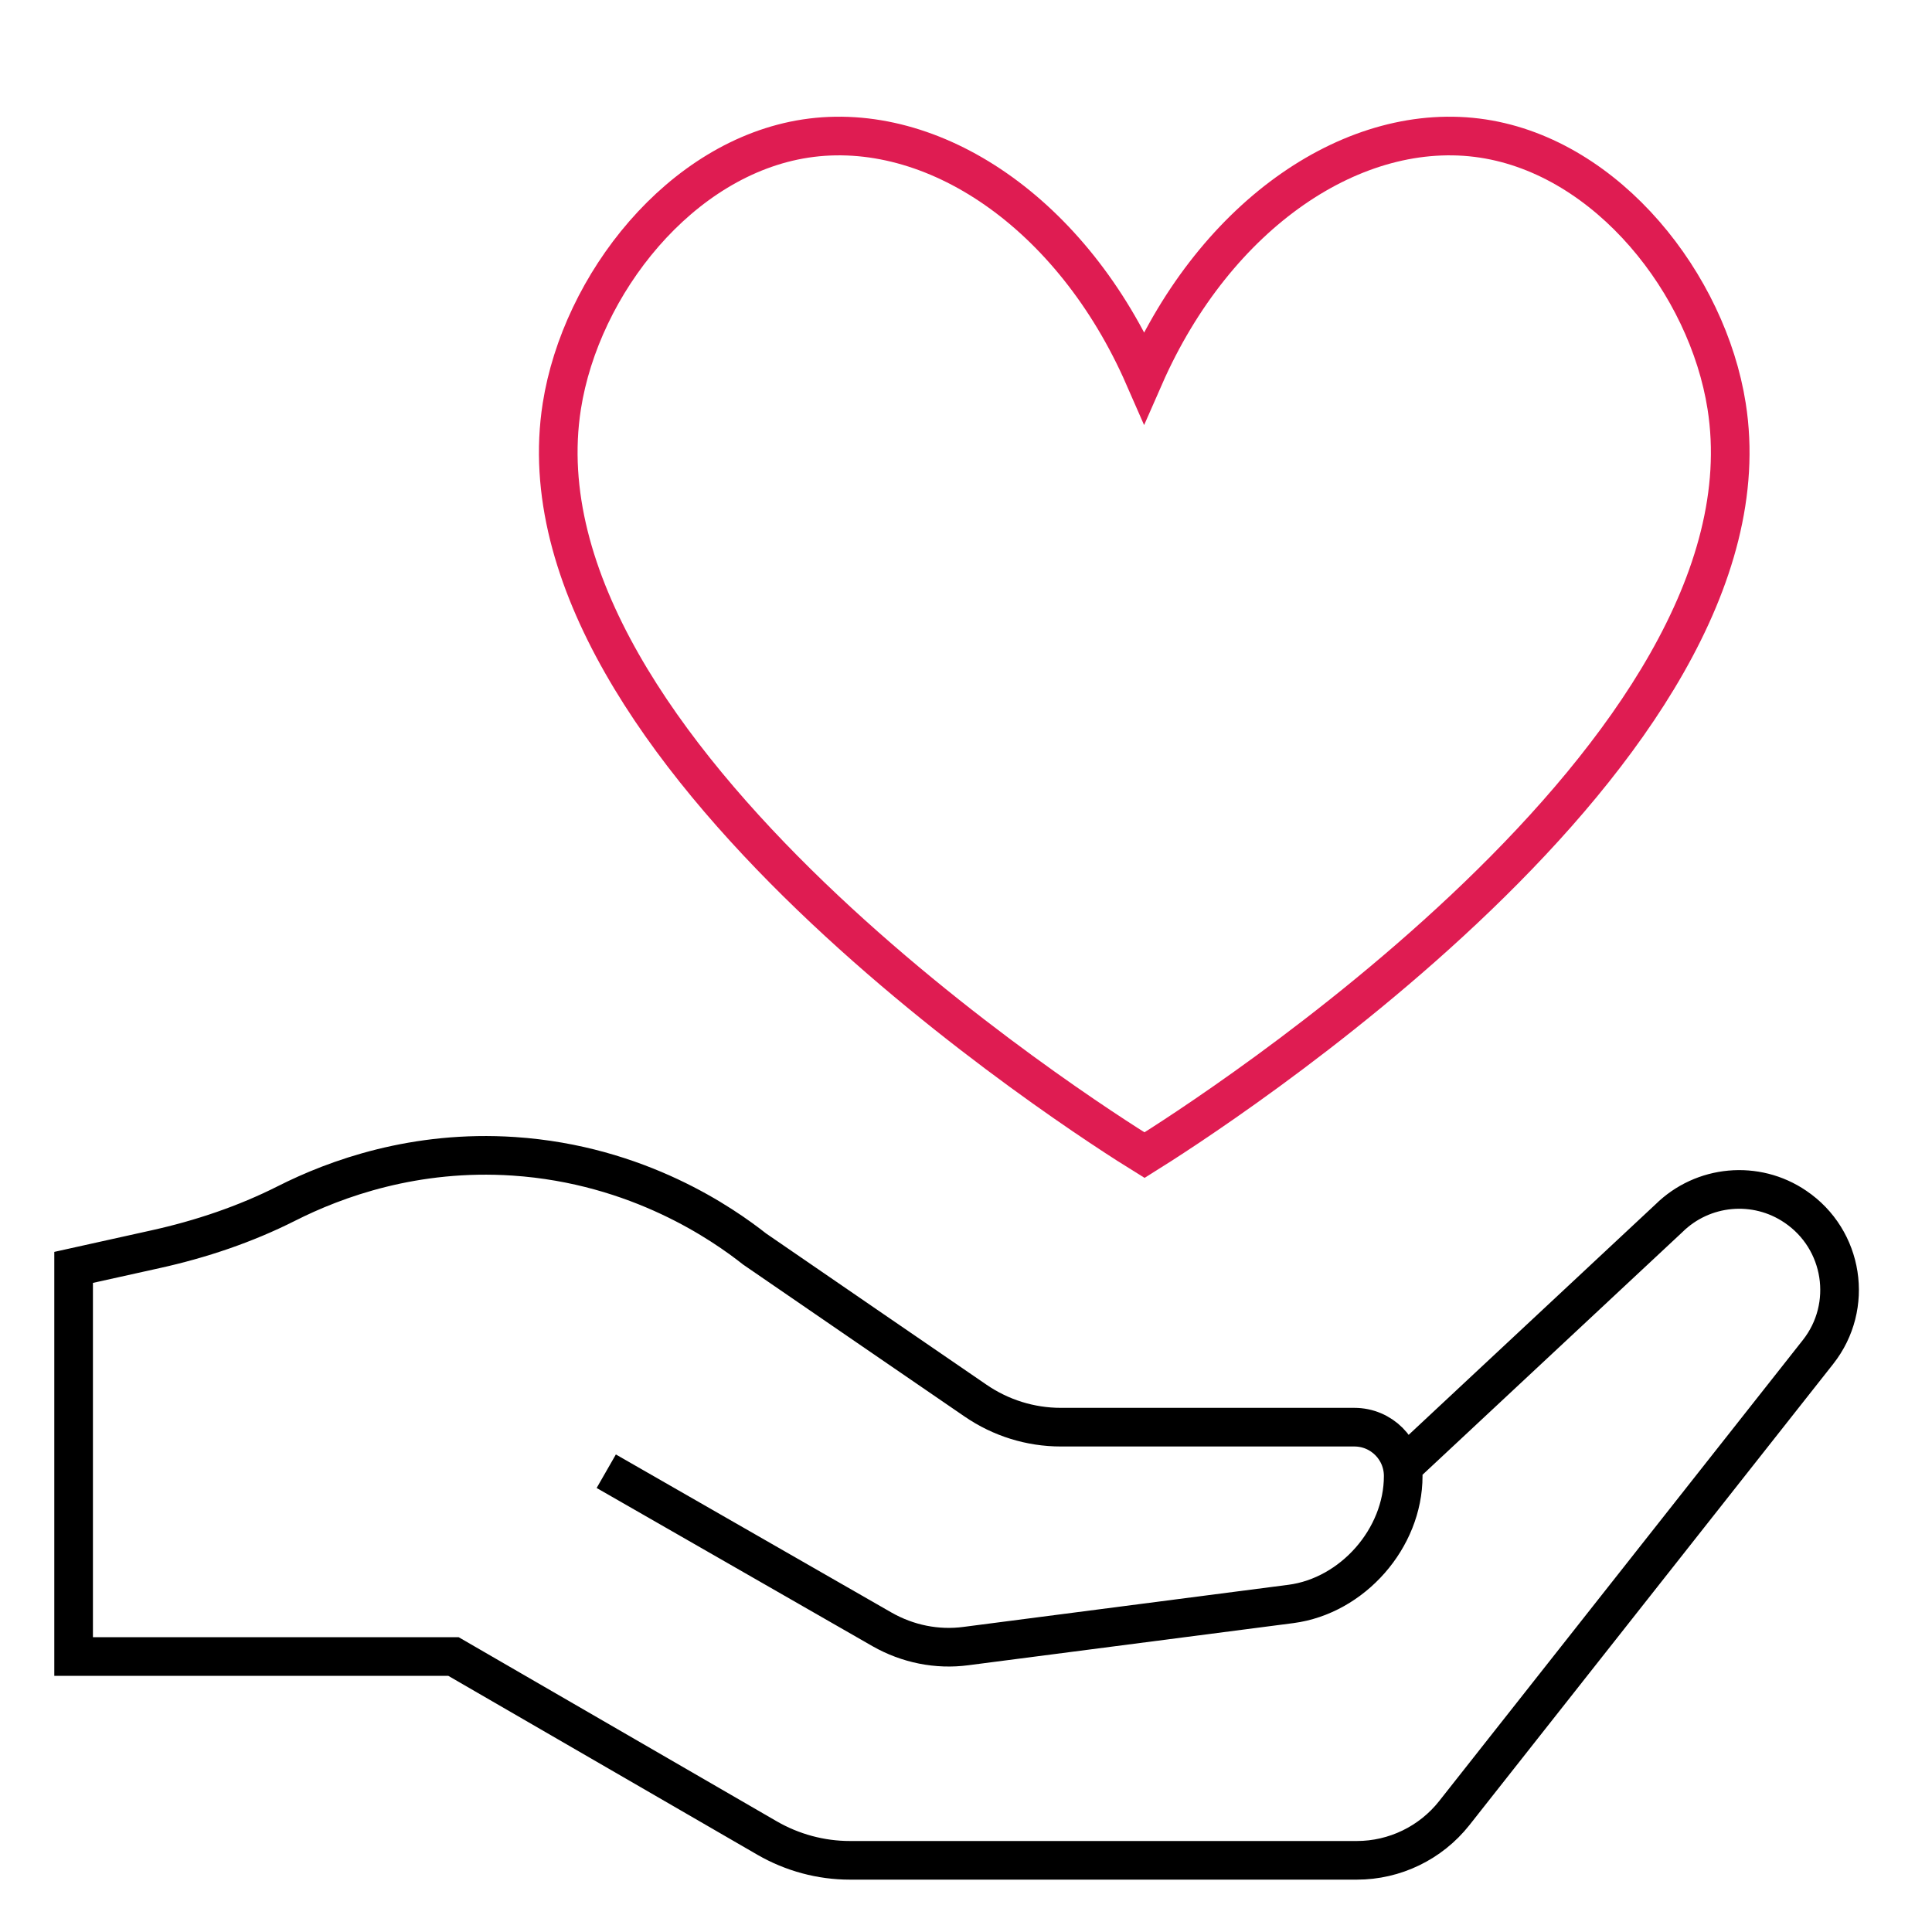
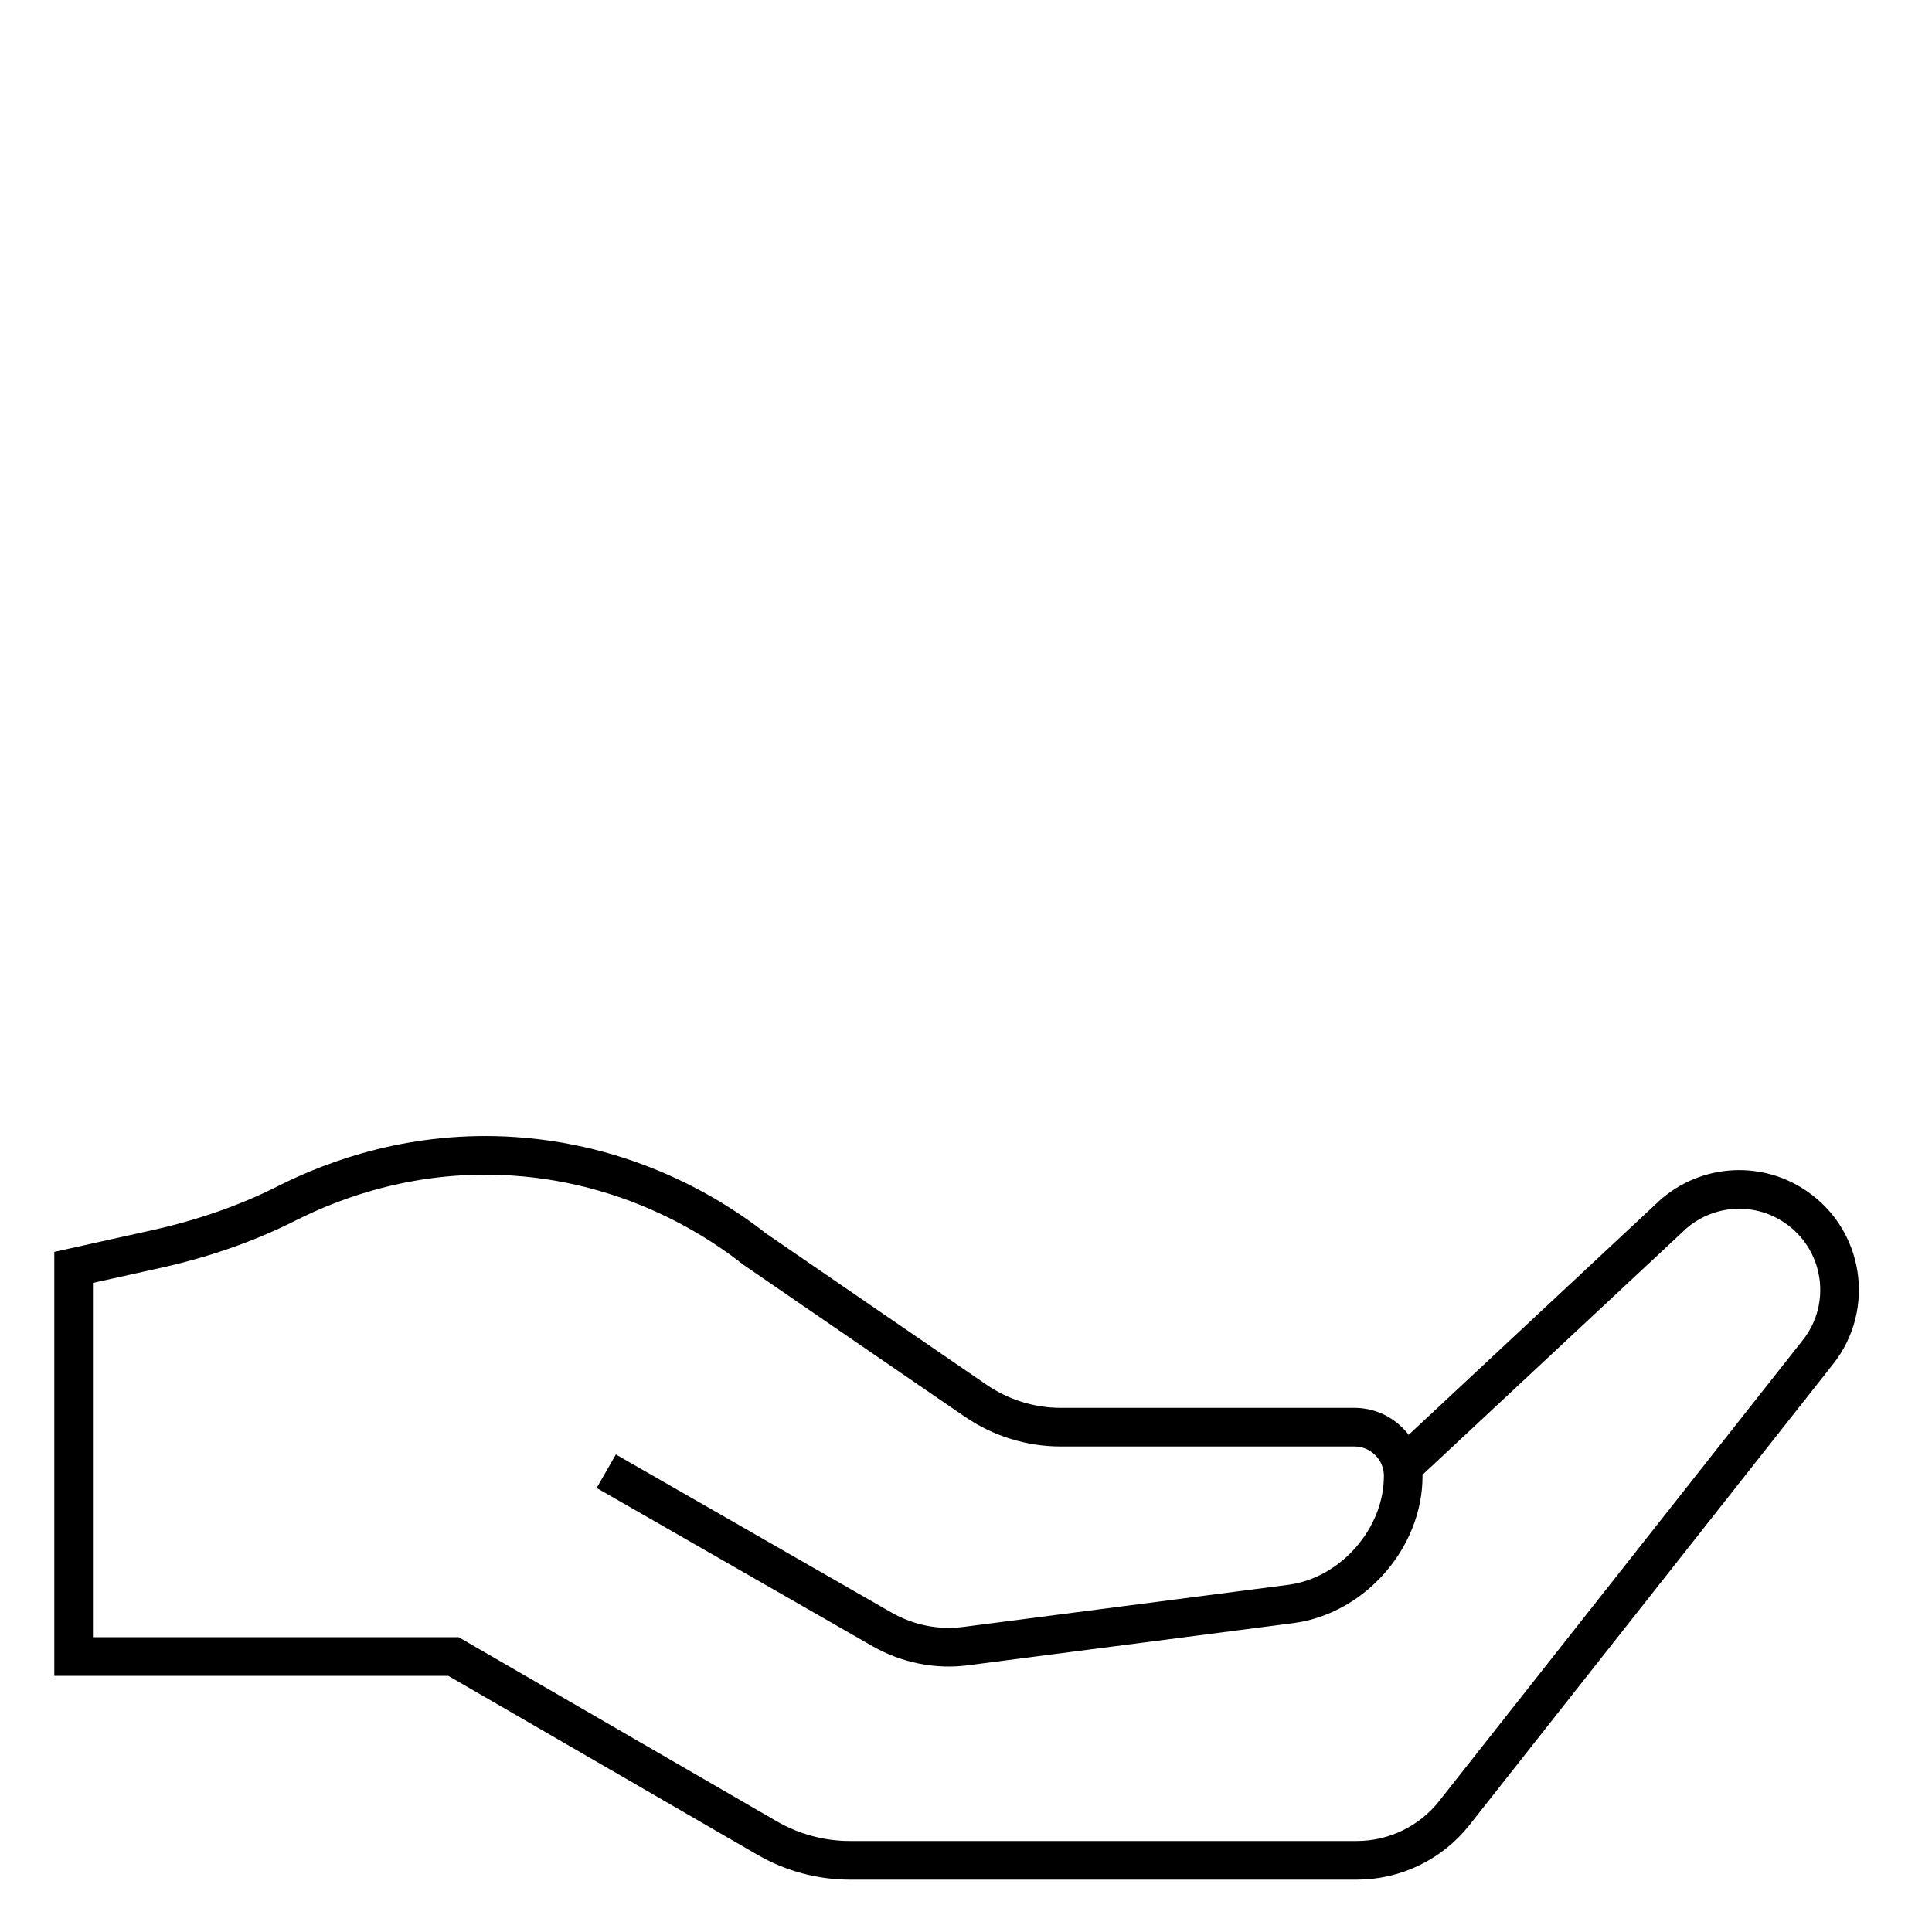
<svg xmlns="http://www.w3.org/2000/svg" version="1.1" id="Layer_1" x="0px" y="0px" viewBox="0 0 100 100" style="enable-background:new 0 0 100 100;" xml:space="preserve">
  <style type="text/css">
	.st0{fill:none;stroke:#000000;stroke-width:2;stroke-miterlimit:10;}
	.st1{fill:none;stroke:#DF1C52;stroke-width:2;stroke-miterlimit:10;}
	.st2{fill:none;stroke:#FFFFFF;stroke-width:2;stroke-miterlimit:10;}
</style>
  <g>
    <path class="st0" d="M72.35,76.16l14.03-13.1c1.76-1.74,4.51-1.99,6.55-0.6l0,0c2.5,1.69,3.04,5.15,1.17,7.52L75.27,93.85   c-1.22,1.54-3.08,2.44-5.04,2.44H43.99c-1.5,0-2.98-0.4-4.28-1.15l-16.24-9.4H3.81V65.6l4.24-0.94c2.35-0.52,4.64-1.29,6.78-2.37   c2.55-1.29,6.65-2.78,11.76-2.44c6.47,0.43,10.87,3.54,12.47,4.8c3.81,2.62,7.62,5.23,11.44,7.85c1.3,0.89,2.83,1.37,4.41,1.37   H70.1c1.4,0,2.53,1.13,2.53,2.53v0c0,3.22-2.62,6.2-5.81,6.62L50,85.2c-1.5,0.2-3.02-0.11-4.34-0.86   c-4.76-2.73-9.52-5.46-14.28-8.19" />
  </g>
-   <path class="st1" d="M59.24,59.79c3.03-1.89,32.94-20.95,30.13-38.77c-0.99-6.3-6.13-12.86-12.62-13.85  c-6.59-1-13.81,3.86-17.53,12.34C55.51,11.03,48.29,6.17,41.7,7.17c-6.49,0.99-11.63,7.56-12.62,13.85  C26.28,38.84,56.19,57.91,59.24,59.79z" />
</svg>